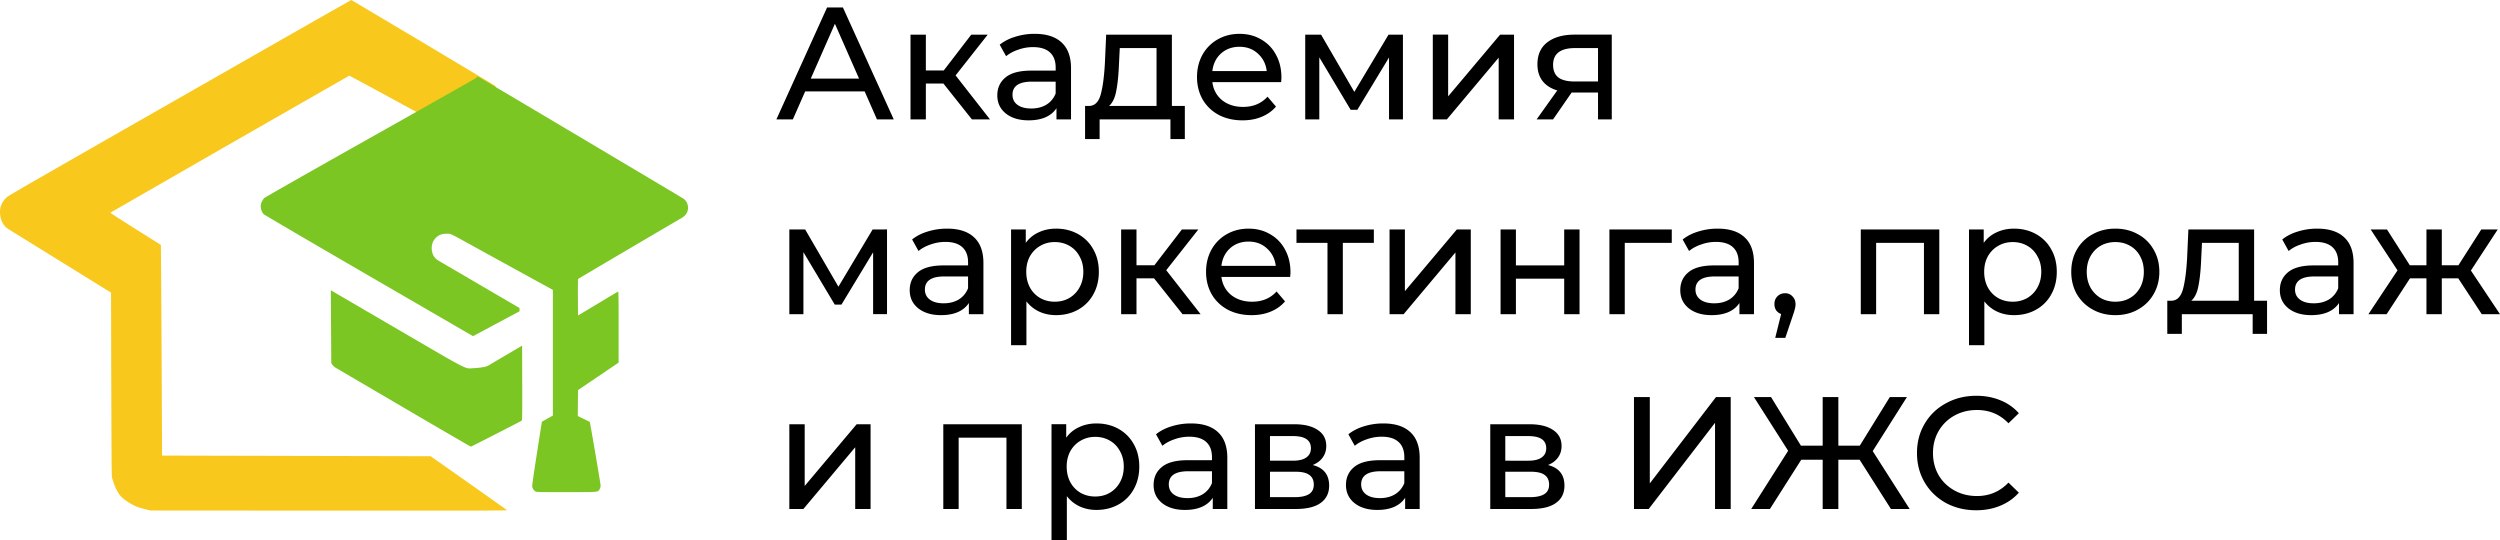
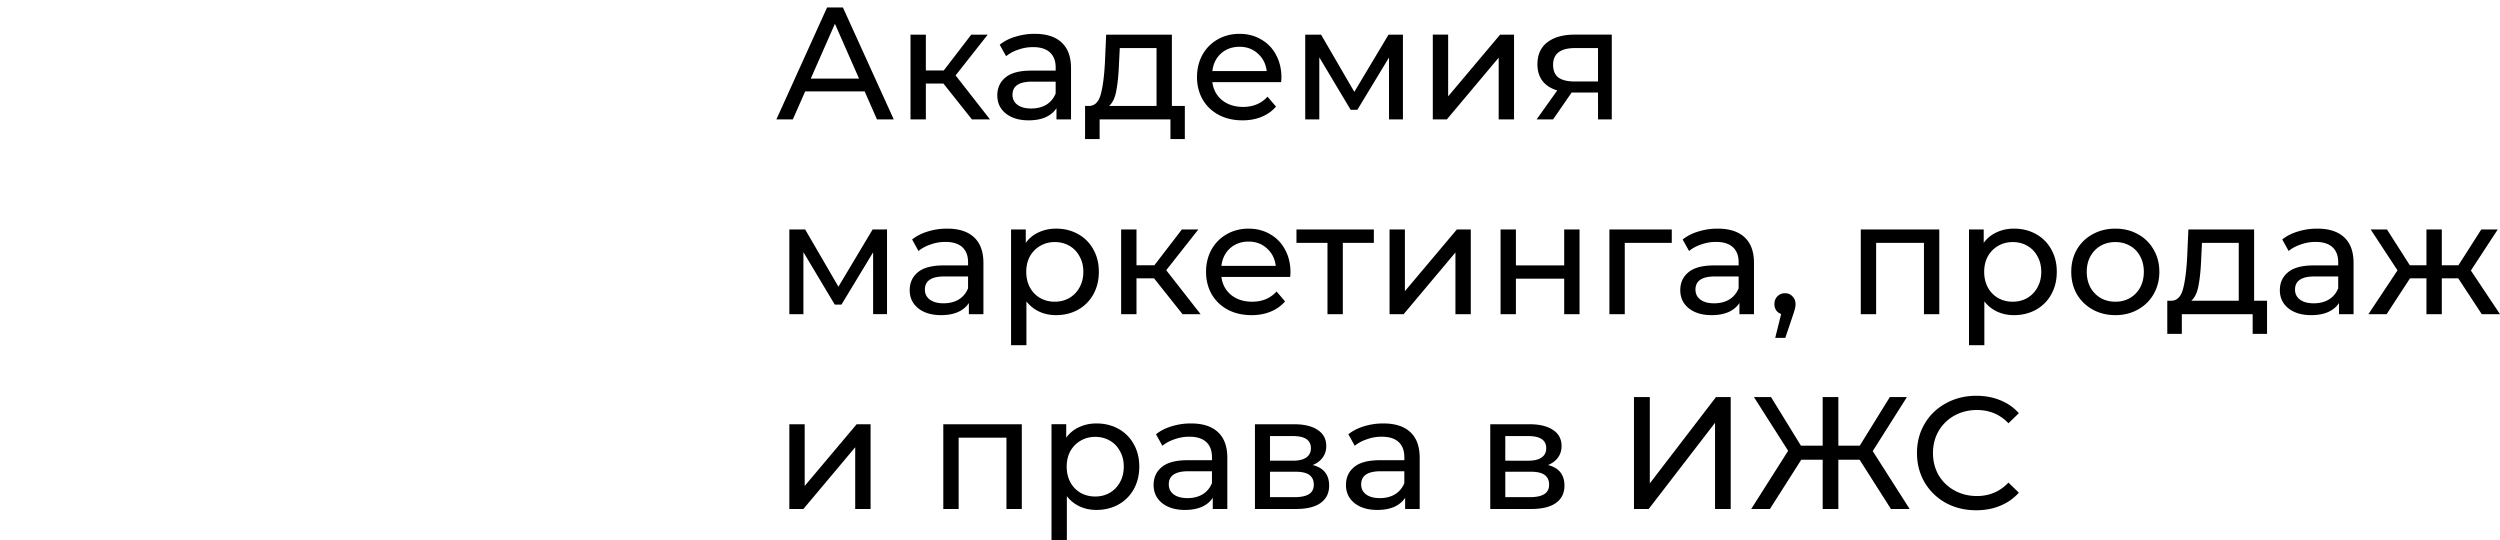
<svg xmlns="http://www.w3.org/2000/svg" id="Слой_1" data-name="Слой 1" viewBox="0 0 11064 2389.81">
  <defs>
    <style>.cls-1{fill:#f9c81d;}.cls-1,.cls-2{fill-rule:evenodd;}.cls-2{fill:#7bc622;}</style>
  </defs>
  <path d="M8802.87,2258.2q-74.3,0-134.44-32.55Q8609,2192.4,8575,2135.08q-34-58-34-130.2t34-129.49q34-58,94.11-90.57,60.15-33.25,134.44-33.26,58,0,106.15,19.82a213.73,213.73,0,0,1,82.08,57.31l-46,44.57q-55.9-58.73-139.4-58.72-55.18,0-99.77,24.76a181.43,181.43,0,0,0-70.06,68.64q-24.75,43.15-24.76,96.94t24.76,97.65q25.48,43.17,70.06,67.93t99.77,24.77q82.78,0,139.4-59.44l46,44.57q-34,38.22-82.79,58Q8860.91,2258.21,8802.87,2258.2Zm-515.78-223.6H8193v217.94h-69.34V2034.6h-94.82l-138.69,217.94h-82.79L7970.79,1995l-151.42-237.76h75.71l132.32,215.11h96.24V1757.22H8193v215.11h94.83l133-215.11h75.71l-151.42,239.16,163.46,256.16h-82.8Zm-998.6-277.38h70.06v382.1l292.95-382.1h65.09v495.32h-69.34v-381.4l-293.65,381.4h-65.11Zm-460.52,443q42.46,0,63.69-13.45t21.23-41.74q0-29-19.81-43.17-19.11-14.15-60.86-14.15H6719v112.51Zm-109-161.34H6820.9q38.93,0,58.73-14.15,20.52-14.14,20.52-41,0-53.78-79.25-53.78H6719ZM6907.94,2058q72.89,18.39,72.88,91.28,0,49.52-37.5,76.41-36.81,26.89-110.39,26.89H6652.49v-375h174.07q66.51,0,104,25.47,37.48,24.78,37.49,70.77,0,29.71-16.27,51.65Q6936.24,2046.63,6907.94,2058Zm-744,146.47q38.93,0,67.23-17,28.31-17.68,41-49.53v-52.36H6167.49q-86.33,0-86.33,58,0,28.3,21.94,44.58T6163.94,2204.43ZM6179.51,1874q77.85,0,118.88,38.2,41.76,38.22,41.75,113.93v226.43h-64.4V2203q-17,26.17-48.82,40.33-31.12,13.45-74.3,13.45-63,0-101.18-30.43-37.5-30.42-37.51-80t36.09-79.25q36.09-30.42,114.64-30.43h107.55v-13.44q0-43.87-25.47-67.22t-75-23.35a193.17,193.17,0,0,0-65.1,11.31q-31.85,10.63-53.77,29l-28.31-51q29-23.35,69.35-35.38A282.64,282.64,0,0,1,6179.51,1874Zm-392.9,326.2q42.45,0,63.69-13.45t21.22-41.74q0-29-19.81-43.17-19.11-14.15-60.85-14.15H5677.64v112.51Zm-109-161.34h101.9q38.91,0,58.73-14.15,20.52-14.14,20.52-41,0-53.78-79.25-53.78h-101.9ZM5866.57,2058q72.89,18.39,72.88,91.28,0,49.52-37.5,76.41-36.79,26.89-110.39,26.89H5611.13v-375h174.06q66.53,0,104,25.47,37.52,24.78,37.51,70.77,0,29.71-16.28,51.65Q5894.89,2046.63,5866.57,2058Zm-554,146.47q38.93,0,67.22-17,28.31-17.68,41.05-49.53v-52.36H5316.15q-86.32,0-86.33,58,0,28.3,21.94,44.58T5312.61,2204.43ZM5328.18,1874q77.83,0,118.87,38.2,41.76,38.22,41.76,113.93v226.43h-64.39V2203q-17,26.17-48.83,40.33-31.14,13.45-74.3,13.45-63,0-101.19-30.43-37.5-30.42-37.5-80t36.08-79.25q36.1-30.42,114.64-30.43h107.56v-13.44q0-43.87-25.48-67.22t-75-23.35a193.23,193.23,0,0,0-65.11,11.31q-31.83,10.63-53.77,29l-28.31-51q29-23.35,69.35-35.38A282.7,282.7,0,0,1,5328.18,1874ZM4903.9,2197.35q36.11,0,64.39-16.27a119.58,119.58,0,0,0,45.29-46.71q17-30.42,17-69.34t-17-68.65q-16.26-30.41-45.29-46.69-28.29-16.28-64.39-16.28-35.37,0-64.39,17-28.29,16.27-45.28,46-16.29,29.73-16.28,68.65t16.28,69.34a119.69,119.69,0,0,0,45.28,46.71Q4868.52,2197.34,4903.9,2197.35Zm5.67-323.37q54.48,0,97.64,24a170.62,170.62,0,0,1,67.23,67.23q24.75,43.15,24.76,99.77t-24.76,100.48a170.66,170.66,0,0,1-67.23,67.22q-43.16,24-97.64,24.06-40.33,0-74.3-15.57a154.48,154.48,0,0,1-56.61-45.29v193.88h-67.93v-512.3h65.1V1937a141.31,141.31,0,0,1,57.31-46.7Q4867.82,1874,4909.57,1874Zm-330.28,3.53v375h-67.94V1937H4299.78v315.59h-67.93v-375Zm-1028.78,0h67.93v273.13l230-273.13H3910v375H3842V1979.41l-229.26,273.13h-62.27Zm7386-645.58h-72.88v158.5h-67.94v-158.5h-72.88l-103.31,158.5h-80.66l128.78-193.88-118.87-181.15h72.17l101.19,158.51h73.58V1015.4h67.94v158.51h73.59l101.19-158.51h72.88l-118.88,181.86,128.78,193.17h-80.66Zm-639.58,110.39q38.91,0,67.22-17,28.32-17.68,41-49.53v-52.36h-104.73q-86.31,0-86.31,58,0,28.3,21.93,44.58T10296.93,1342.32Zm15.57-330.45q77.83,0,118.88,38.2,41.75,38.22,41.74,113.93v226.43h-64.39V1340.9q-17,26.19-48.82,40.33-31.14,13.45-74.3,13.45-63,0-101.18-30.43-37.51-30.42-37.51-80T10183,1205q36.07-30.42,114.63-30.43h107.55v-13.44q0-43.87-25.47-67.22t-75-23.35a193.11,193.11,0,0,0-65.09,11.31q-31.86,10.63-53.78,29l-28.3-51q29-23.36,69.34-35.38A282.75,282.75,0,0,1,10312.5,1011.87ZM9798.74,1147q-2.83,70.76-12,117.46-8.48,46-31.84,66.51H9965V1074.84H9802.27Zm291.53,184v146.48h-63.68v-87H9713.12v87h-64.39V1331h19.8q36.09-2.12,49.54-50.94t18.39-138l5.67-126.66H10033V1331ZM9419,1335.24q36.09,0,64.39-16.27a119.72,119.72,0,0,0,45.29-46.71q16.27-30.42,16.27-69.34t-16.27-68.64q-16.29-30.42-45.29-46.7Q9455,1071.31,9419,1071.3t-65.1,16.28q-28.31,16.28-45.28,46.7-16.28,29.71-16.28,68.64t16.28,69.34a126.54,126.54,0,0,0,45.28,46.71Q9382.86,1335.23,9419,1335.24Zm0,59.44q-55.89,0-100.48-24.77t-70-67.93q-24.77-43.87-24.77-99.06t24.77-98.36a176.45,176.45,0,0,1,70-67.93q44.58-24.77,100.48-24.76t99.77,24.76a171.64,171.64,0,0,1,69.34,67.93q25.48,43.17,25.49,98.36T9588.06,1302q-24.75,43.17-69.34,67.93Q9474.86,1394.68,9419,1394.68Zm-454.62-59.44q36.09,0,64.39-16.27a119.65,119.65,0,0,0,45.29-46.71q17-30.42,17-69.34t-17-68.64q-16.27-30.42-45.29-46.7-28.3-16.27-64.39-16.28-35.37,0-64.39,17-28.31,16.29-45.28,46-16.29,29.71-16.28,68.64t16.28,69.34a119.69,119.69,0,0,0,45.28,46.71Q8929,1335.23,8964.33,1335.24Zm5.67-323.37q54.47,0,97.64,24.05a170.62,170.62,0,0,1,67.23,67.23q24.75,43.15,24.76,99.77t-24.76,100.48a170.66,170.66,0,0,1-67.23,67.22q-43.15,24.06-97.64,24.06-40.33,0-74.3-15.57a154.48,154.48,0,0,1-56.61-45.29V1527.7h-67.94V1015.4h65.11v59.44a141.31,141.31,0,0,1,57.31-46.7Q8928.25,1011.86,8970,1011.87Zm-330.29,3.53v375h-67.93V1074.84H8360.21v315.59h-67.93v-375ZM7957.5,1297.73q19.82,0,32.55,14.15,13.44,13.45,13.45,34a74.17,74.17,0,0,1-2.83,20.52q-2.13,9.9-9.2,30.43l-33.26,98.36h-44.58l26.18-105.43a47.38,47.38,0,0,1-21.94-16.28,49.75,49.75,0,0,1-7.78-27.6q0-21.22,13.45-34.67T7957.5,1297.73Zm-314.08,44.59q38.92,0,67.22-17,28.3-17.68,41-49.53v-52.36H7647q-86.32,0-86.33,58,0,28.3,21.94,44.58T7643.42,1342.32ZM7659,1011.87q77.85,0,118.88,38.2,41.76,38.22,41.75,113.93v226.43h-64.39V1340.9q-17,26.19-48.82,40.33-31.14,13.45-74.31,13.45-63,0-101.18-30.43-37.5-30.42-37.51-80t36.09-79.25q36.09-30.42,114.64-30.43h107.55v-13.44q0-43.87-25.47-67.22t-75-23.35a193.17,193.17,0,0,0-65.1,11.31q-31.83,10.63-53.77,29L7504,1060q29-23.36,69.35-35.38A282.68,282.68,0,0,1,7659,1011.87Zm-203.27,63h-208v315.59h-67.93v-375h276ZM6698.1,1015.4H6766v159.21h213.7V1015.4h67.93v375h-67.93V1233.34H6766v157.09H6698.1Zm-491.32,0h67.94v273.14l230-273.14h61.56v375h-67.93V1117.3l-229.27,273.13h-62.27Zm-69.45,59.44H6000v315.59h-67.92V1074.84H5794.84V1015.4h342.49Zm-554.4-5.66q-48.81,0-82.08,29.72-32.54,29.73-38.2,77.83h240.58q-5.65-47.4-38.92-77.13Q5631.78,1069.18,5582.93,1069.18ZM5768.33,1205a193.1,193.1,0,0,1-1.42,20.52H5462.65q6.36,49.53,43.16,80,37.5,29.71,92.69,29.72,67.23,0,108.27-45.29l37.5,43.87q-25.47,29.73-63.69,45.29-37.5,15.57-84.2,15.57-59.43,0-105.43-24.06-46-24.76-71.46-68.64-24.78-43.87-24.77-99.06,0-54.48,24.05-98.36,24.78-43.86,67.23-67.93,43.16-24.77,96.93-24.76t95.53,24.76q42.47,24.06,65.81,67.93Q5768.33,1148.44,5768.33,1205Zm-603.64,26.89h-77.84v158.5h-67.93v-375h67.93v158.51h79.26l121.7-158.51h72.88l-142.22,180.45,152.14,194.58h-80Zm-439.76,103.31q36.09,0,64.39-16.27a119.72,119.72,0,0,0,45.29-46.71q17-30.42,17-69.34t-17-68.64q-16.27-30.42-45.29-46.7-28.29-16.27-64.39-16.28-35.39,0-64.39,17-28.3,16.29-45.29,46Q4599,1164,4599,1202.92t16.28,69.34a119.72,119.72,0,0,0,45.29,46.71Q4689.55,1335.23,4724.93,1335.24Zm5.66-323.37q54.48,0,97.65,24.05a170.6,170.6,0,0,1,67.22,67.23q24.78,43.15,24.77,99.77t-24.77,100.48a170.64,170.64,0,0,1-67.22,67.22q-43.17,24.06-97.65,24.06-40.34,0-74.3-15.57a154.45,154.45,0,0,1-56.6-45.29V1527.7h-67.93V1015.4h65.09v59.44a141.33,141.33,0,0,1,57.32-46.7Q4688.85,1011.86,4730.59,1011.87Zm-497.35,330.45q38.91,0,67.22-17,28.3-17.68,41-49.53v-52.36H4236.78q-86.32,0-86.33,58,0,28.3,21.94,44.58T4233.24,1342.32Zm15.57-330.45q77.83,0,118.87,38.2,41.76,38.22,41.75,113.93v226.43H4345V1340.9q-17,26.19-48.82,40.33-31.14,13.45-74.3,13.45-63,0-101.19-30.43-37.5-30.42-37.5-80t36.09-79.25q36.08-30.42,114.63-30.43H4341.5v-13.44q0-43.87-25.47-67.22t-75-23.35a193.17,193.17,0,0,0-65.1,11.31q-31.83,10.63-53.77,29l-28.31-51q29-23.36,69.35-35.38A282.75,282.75,0,0,1,4248.81,1011.87Zm-266,3.53v375h-61.56V1116.59L3781.19,1348h-29.72l-138.69-232.09v274.55h-62.27v-375h70l147.18,253.33,151.43-253.33ZM6930.56,287q0,37.5,23.34,55.9,24.06,17.69,71.47,17.69h104V212.73H7028.21Q6930.55,212.73,6930.56,287Zm259.69-133.74v375h-60.86V409.45H7012.64l-82.08,118.87h-72.89L6949,400.25q-42.46-12.75-65.1-41.75-22.64-29.73-22.64-73.59,0-64.4,43.86-97.65,43.88-34,121-34Zm-792.05,0h67.92V426.43l230-273.14h61.56v375h-67.93V255.19L6460.47,528.32H6398.2Zm-132.22,0v375h-61.56V254.48l-140.1,231.39H6034.6l-138.69-232.1V528.32h-62.28v-375h70.06l147.18,253.32,151.42-253.32Zm-723.12,53.78q-48.82,0-82.08,29.72-32.55,29.72-38.21,77.84h240.59q-5.67-47.42-38.93-77.13Q5591.68,207.07,5542.86,207.07Zm185.39,135.86a193.1,193.1,0,0,1-1.42,20.52H5422.57q6.38,49.53,43.16,80,37.5,29.71,92.69,29.72,67.23,0,108.27-45.29l37.51,43.87q-25.48,29.73-63.69,45.29-37.5,15.57-84.2,15.57-59.45,0-105.44-24.06-46-24.76-71.47-68.64-24.75-43.87-24.76-99.06,0-54.49,24.06-98.36,24.77-43.87,67.22-67.93,43.17-24.77,96.94-24.77t95.53,24.77q42.45,24.06,65.81,67.93Q5728.26,286.33,5728.25,342.93Zm-719-58q-2.82,70.75-12,117.46-8.49,46-31.83,66.51h210.15V212.73H5012.82Zm291.54,184V615.36h-63.69v-87H4923.66v87h-64.39V468.88h19.82q36.08-2.11,49.52-50.94T4947,280l5.66-126.66H5243.5V468.88ZM4620.9,480.21q38.93,0,67.22-17,28.32-17.69,41-49.53V361.33H4624.44q-86.32,0-86.33,58,0,28.31,21.94,44.58T4620.9,480.21Zm15.57-330.46q77.83,0,118.88,38.22,41.74,38.21,41.74,113.92V528.32H4732.7V478.79q-17,26.18-48.83,40.33-31.12,13.46-74.29,13.45-63,0-101.19-30.43-37.5-30.42-37.5-80T4507,342.93q36.08-30.42,114.63-30.43h107.55V299.06q0-43.87-25.47-67.22t-75-23.35a192.83,192.83,0,0,0-65.09,11.32q-31.85,10.6-53.78,29l-28.31-50.95q29-23.35,69.35-35.38A282.7,282.7,0,0,1,4636.47,149.75Zm-404,220.07h-77.83v158.5h-67.93v-375h67.93V311.8h79.25l121.71-158.51h72.88L4286.28,333.73l152.14,194.59h-80ZM3859,347.88l-106.85-242.7-106.84,242.7Zm24.77,56.61H3620.56l-54.49,123.83h-72.88L3717.5,33h70.05l225,495.32h-74.3Z" transform="translate(-57.19 0)" />
-   <path class="cls-1" d="M1226.62,219c-210.78,120.41-551.42,314.9-757,432.2-274.58,156.69-376.19,215.59-383,222C65,893.51,55.79,916.09,57.36,945c1.65,30.3,15.26,55.61,37.23,69.22L328,1158.6l220.63,136.51,1,406c.79,328.26,1.45,407.49,3.48,413.64,1.37,4.19,4.6,14.39,7.18,22.68,5.22,16.81,16.47,39.35,26.34,52.79,9.32,12.67,29.06,27.88,53.89,41.53,18.13,10,26.15,13,51.35,19.65l29.87,7.85,791.14.54c671.42.46,790.73.14,788.36-2.08-1.54-1.44-78.26-55.73-170.49-120.65l-167.7-118-594.27-1.4-594.27-1.41L773,1683.08c-.79-183.24-2-393-2.61-466.13l-1.17-133-112.5-70.61c-61.87-38.84-111.94-71.2-111.26-71.9,2.17-2.23,1055.85-606.62,1057.57-606.62.91,0,80.74,43,177.39,95.61l175.74,95.6,104.28,10.16c57.36,5.59,105,9.44,105.84,8.56,2.35-2.42,85.52-163,84.8-163.71C2248.5,378.52,1613.74,0,1612,0,1610.84,0,1437.4,98.54,1226.62,219Z" transform="translate(-57.19 0)" />
-   <path class="cls-2" d="M1522.27,1445.58l1,161.18,5.19,7.83c2.88,4.36,9.22,10.13,14.26,13S1684,1710.26,1845.6,1805s294.66,172,295.65,171.72c4.47-1.43,223.07-113.35,225.2-115.3,1.89-1.73,2.29-36.69,1.91-167l-.49-164.86L2297.48,1571c-38.71,22.8-74,43.75-78.42,46.54-9.27,5.86-32.7,10-67.48,12-38.26,2.16-14,14.65-335.2-172.71-156-91-286.22-167-289.36-168.94l-5.71-3.48Zm645.32-1104.1c-2.39,1.32-3.9,2.85-3.36,3.39s-209.38,119.35-466.5,264c-267.72,150.63-469.26,265.16-471.65,268a112.25,112.25,0,0,0-9.41,14.49c-9.58,17.38-6.34,41.28,7.68,56.6,2.64,2.88,212.1,125.51,465.47,272.49l460.67,267.25,103-55.06,103-55.06v-14.36l-175-102.23c-96.26-56.23-179.93-105.23-185.94-108.89-19-11.6-29.34-33.63-27.64-59,1.14-17,6.92-29.57,19-41.37,12.77-12.5,26.23-17.37,47.56-17.21,19.47.15,7.35-5.63,129,61.48,44.47,24.53,139.28,76.65,210.69,115.81l129.84,71.21v556.16l-24.37,13.7-24.36,13.7-22,140.84c-16.08,103.2-21.56,142.61-20.46,147.45a34.58,34.58,0,0,0,13.31,19.66c4.44,3.31,11.51,3.49,137.55,3.42,148.37-.08,139.51.73,147.53-13.55a35.56,35.56,0,0,0,4.1-15.38c0-7.23-46.67-280.92-48.12-281.92-.31-.22-12.35-6.14-26.76-13.15l-26.18-12.75.5-57.39.51-57.4,89.88-60.87,89.89-60.87V1447.06c0-125.34-.49-157.45-2.38-156.71-1.3.52-41.75,24.57-89.88,53.46l-87.51,52.52-.5-80.24c-.27-44.13.15-80.86,1-81.62,1.95-1.87,446.45-263.5,455.67-268.2A83.74,83.74,0,0,0,3086,955.86c22.89-20.68,21.29-57.26-3.33-76.08-6.6-5-909.35-541.19-910.54-540.78C2172,339,2170,340.15,2167.59,341.48Z" transform="translate(-57.19 0)" />
</svg>